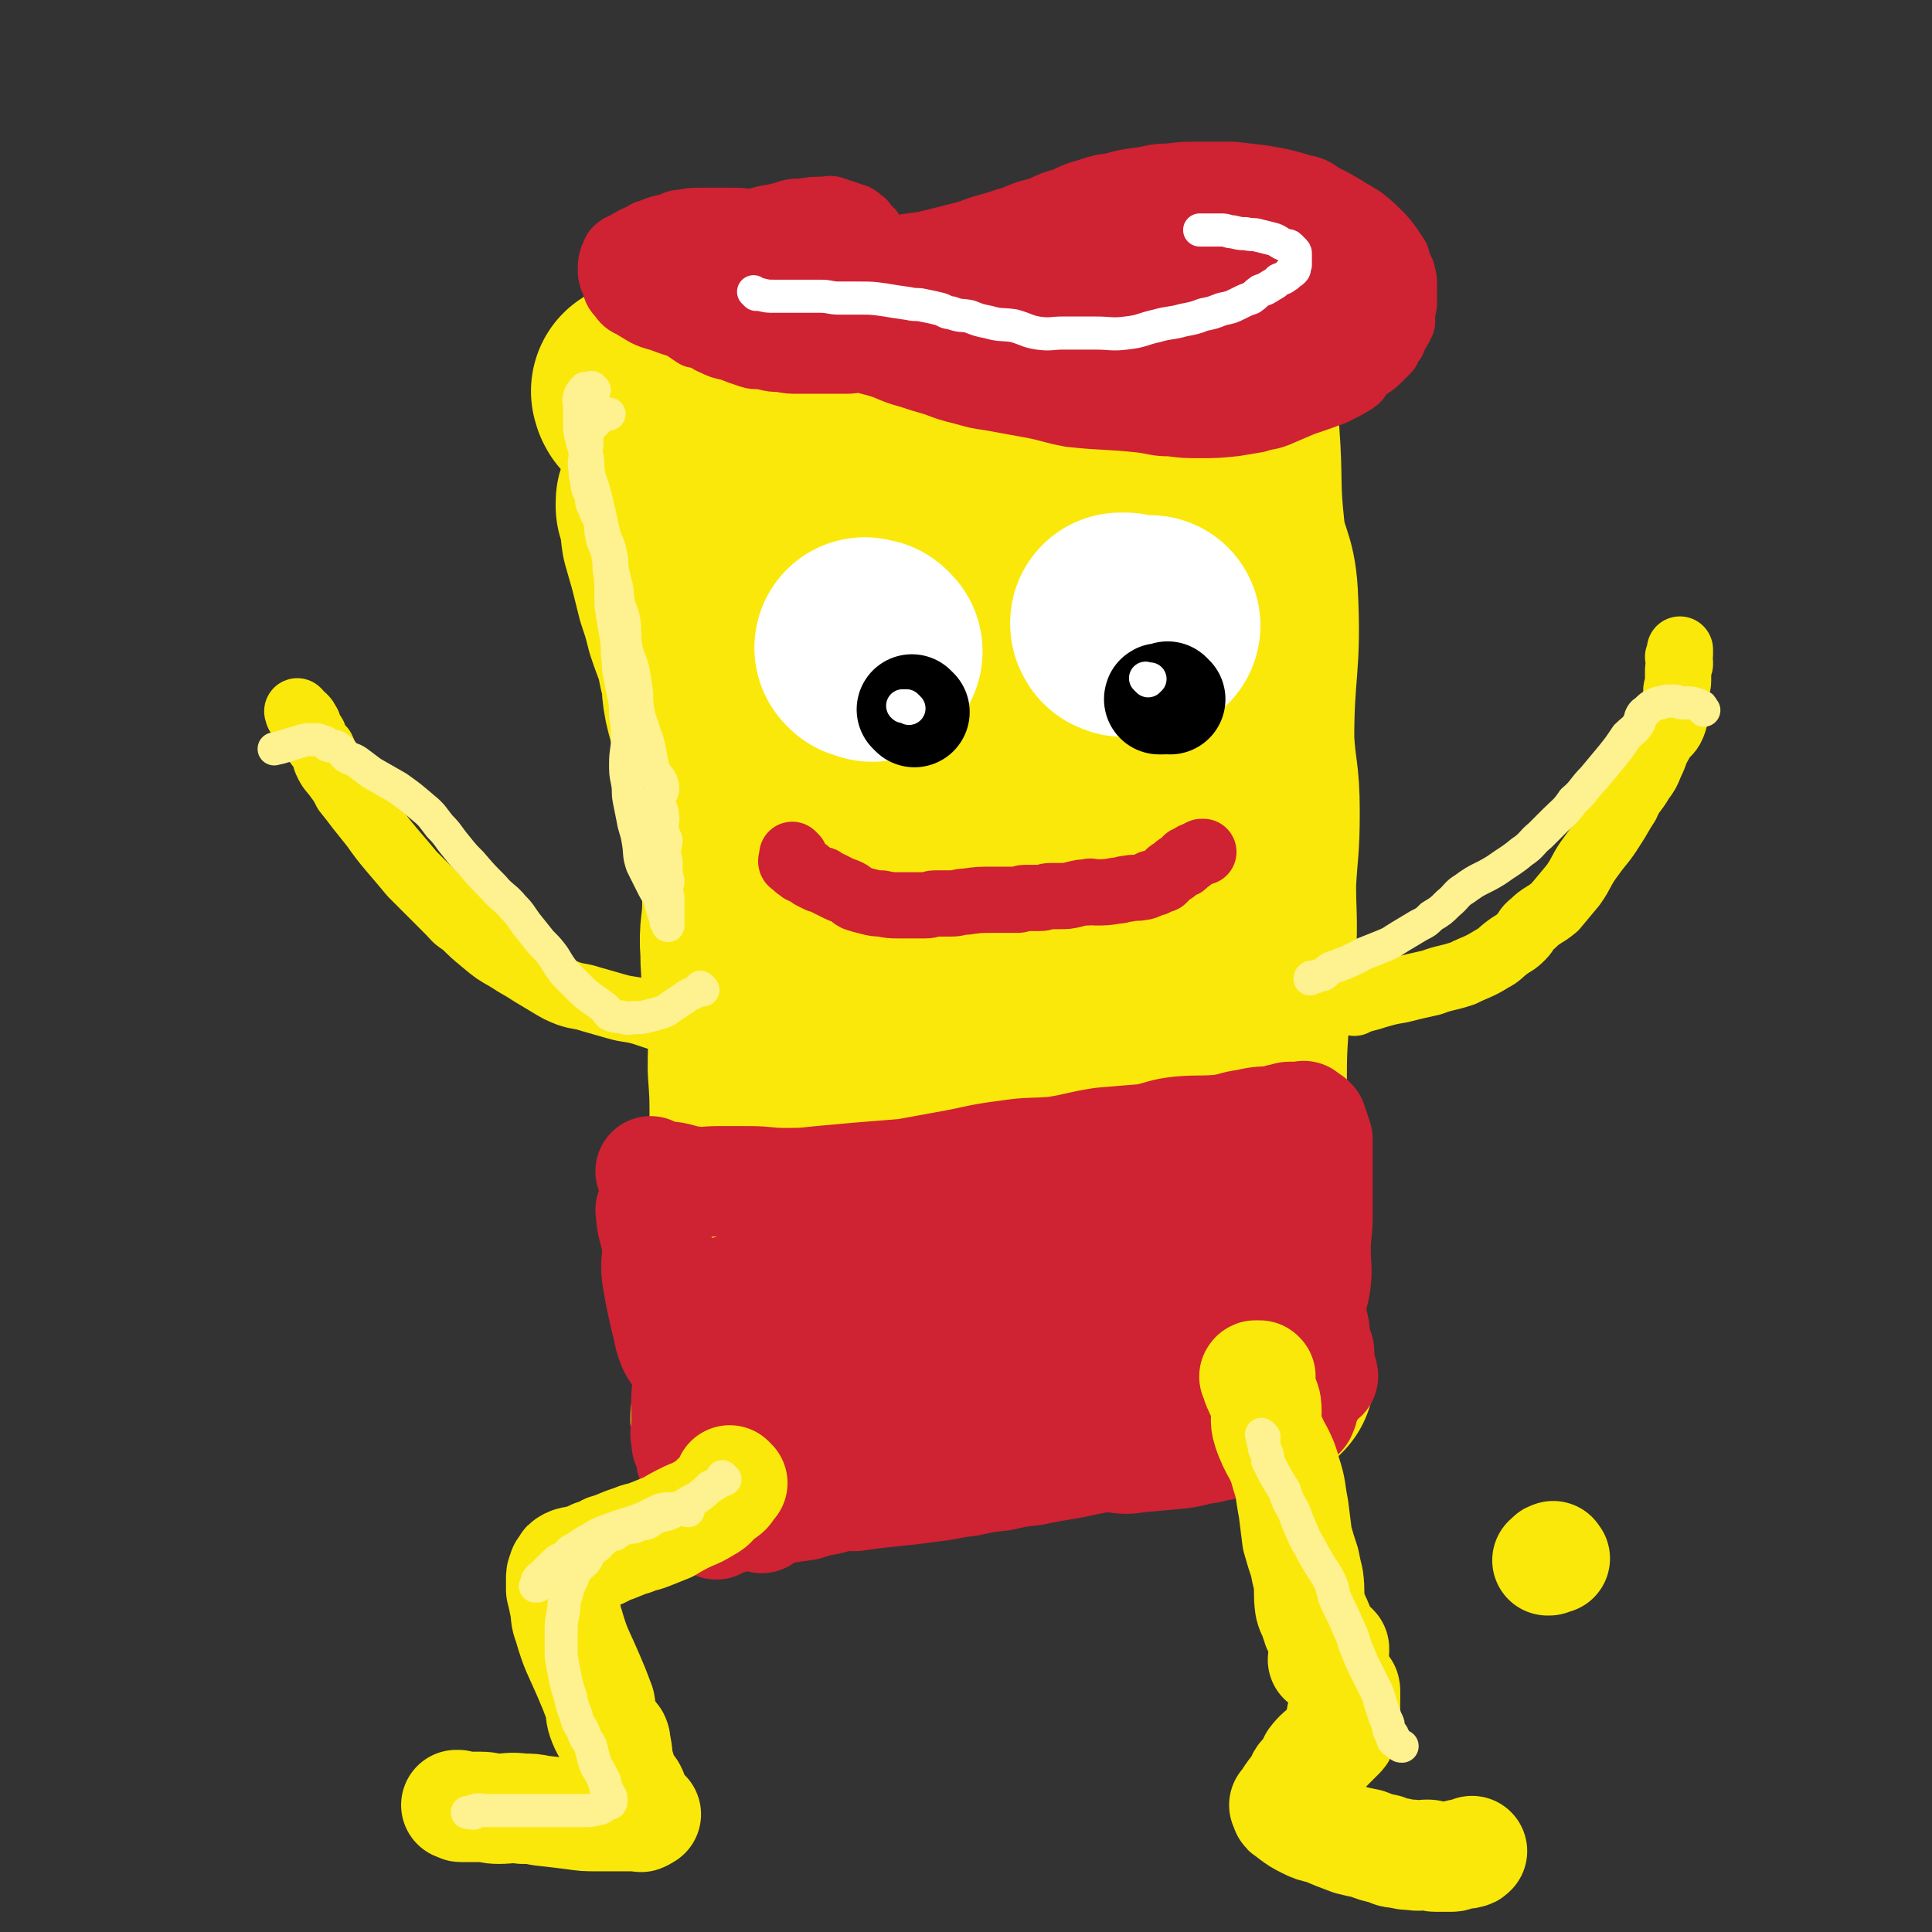
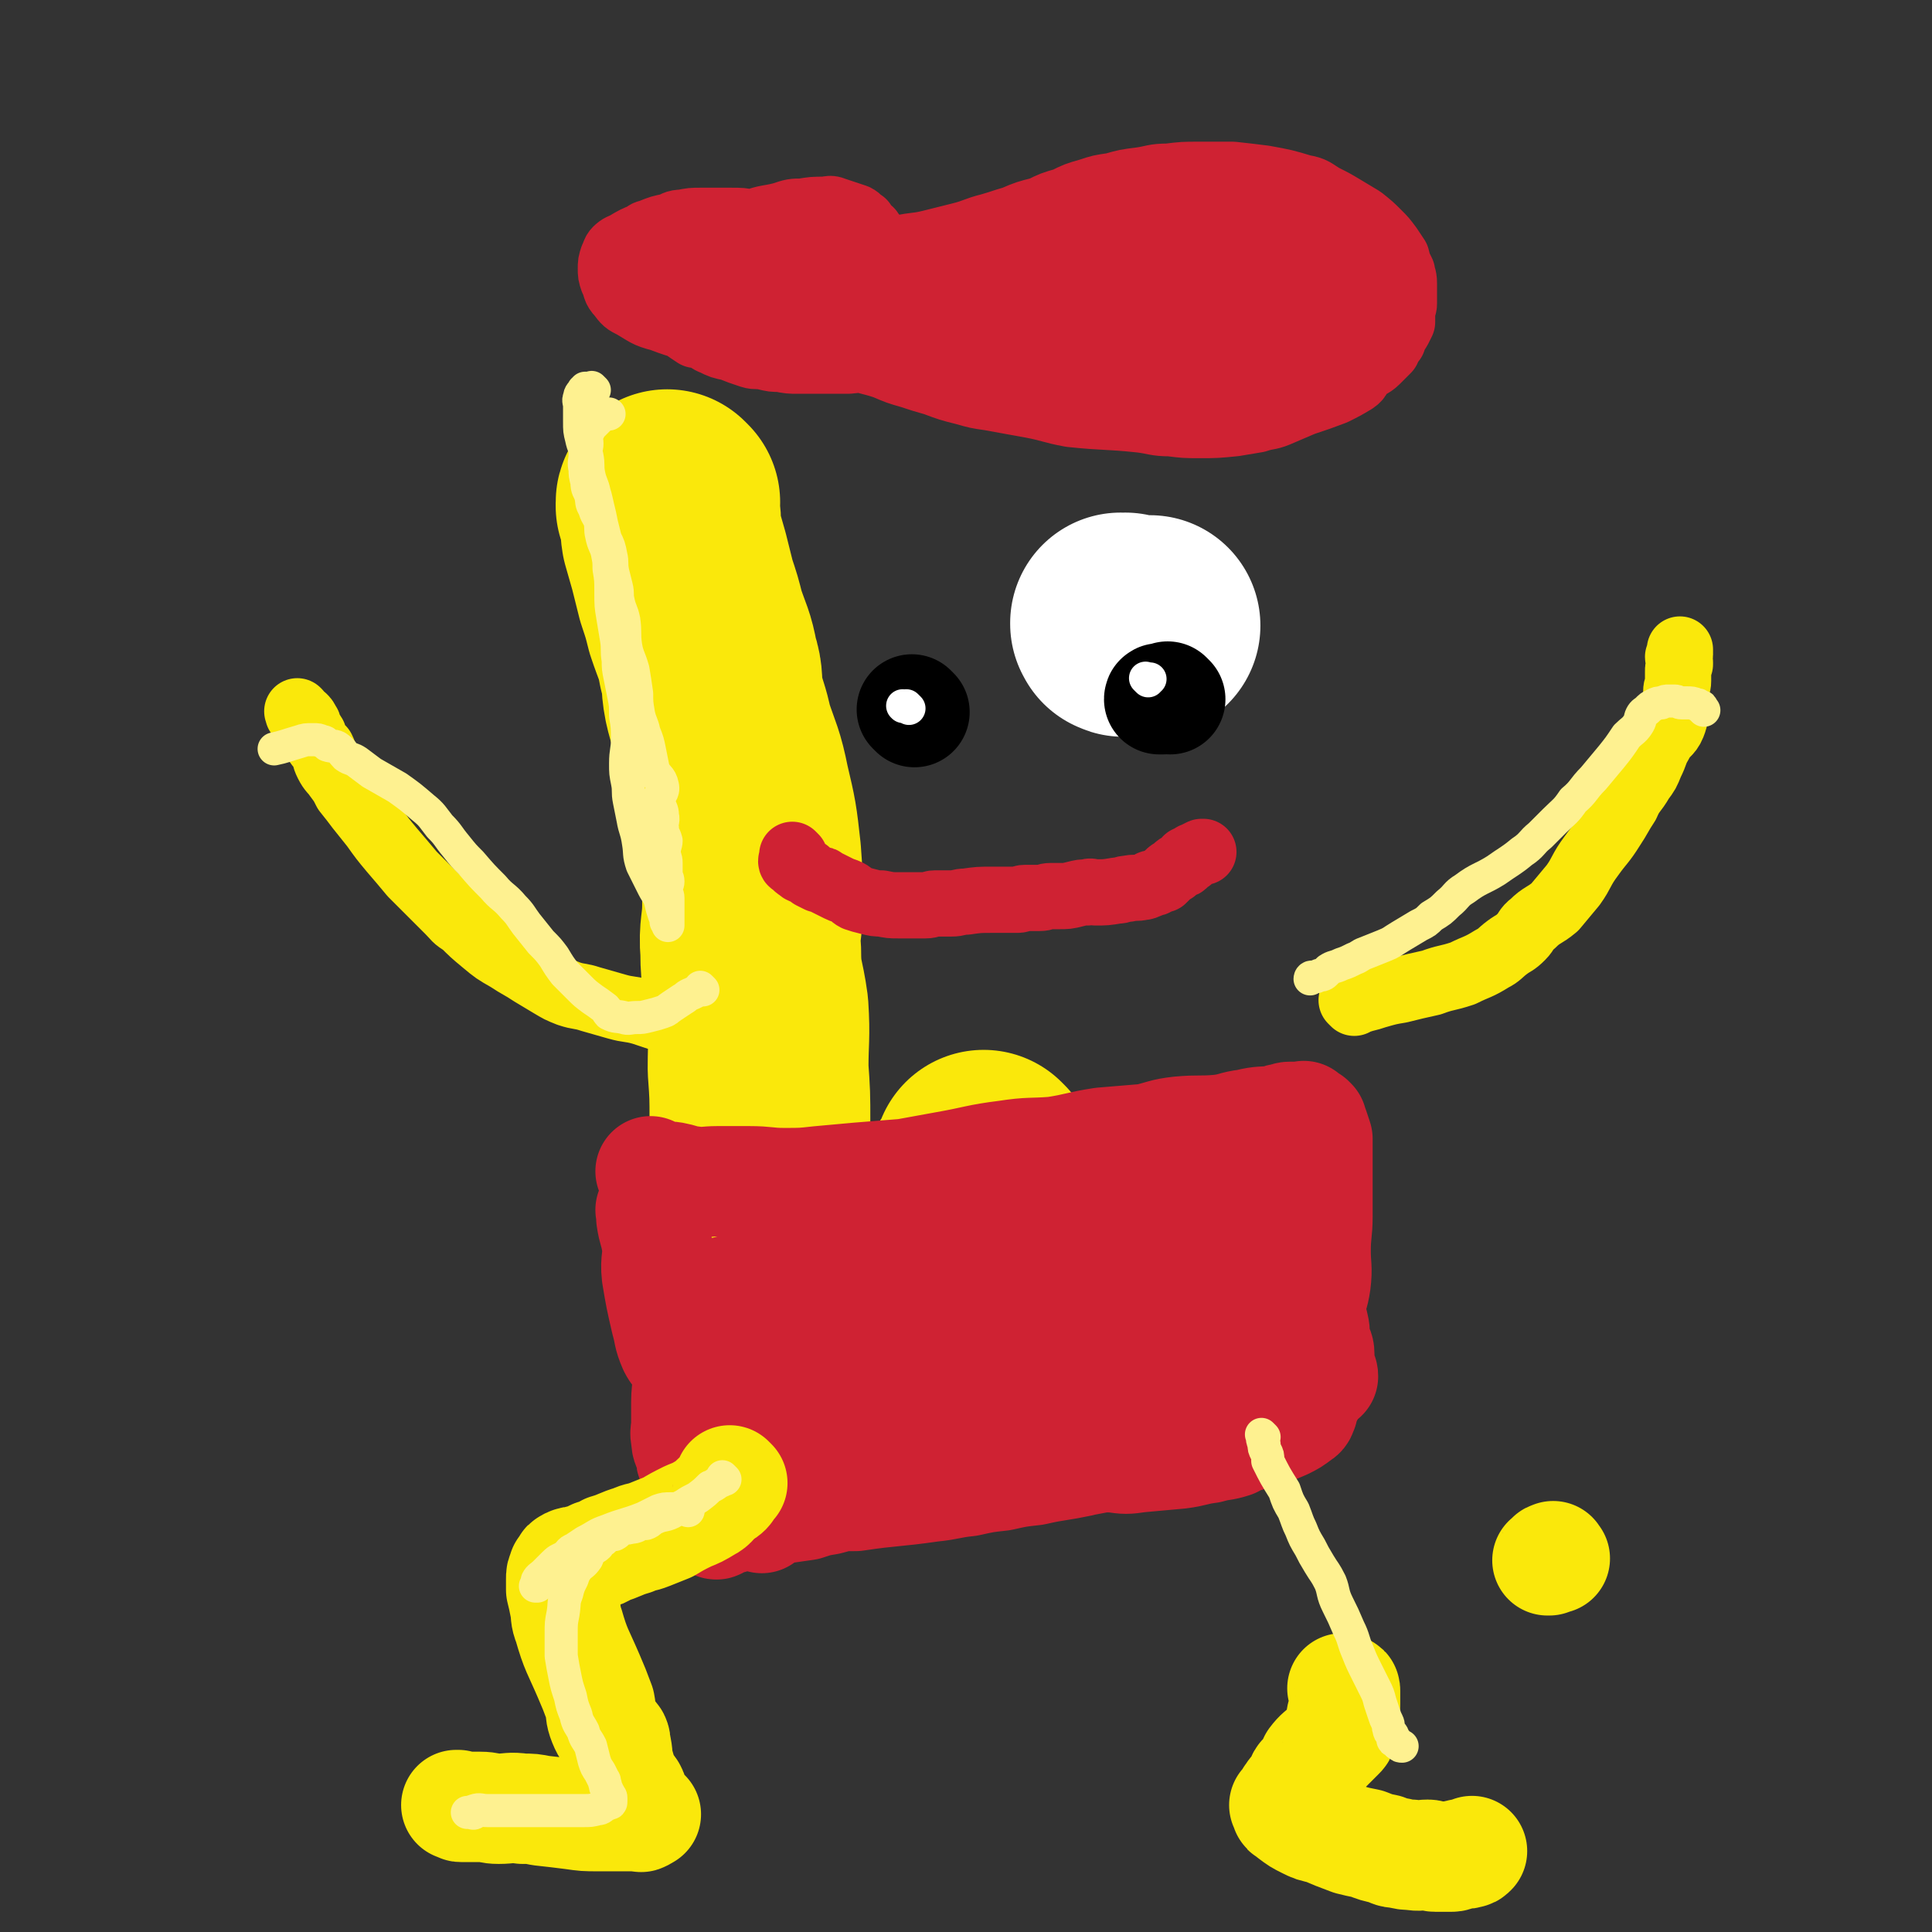
<svg xmlns="http://www.w3.org/2000/svg" viewBox="0 0 1050 1050" version="1.1">
  <rect x="0" y="0" width="1050" height="1050" fill="#333333" stroke="none" />
  <g fill="none" stroke="#FAE80B" stroke-width="120" stroke-linecap="round" stroke-linejoin="round">
-     <path d="M350,214c-1,-1 -1,-1 -1,-1 -1,-1 0,0 0,0 0,0 0,0 0,0 0,0 0,0 0,0 -1,-1 0,0 0,0 0,1 0,1 0,1 0,0 0,0 0,0 1,1 0,1 1,1 2,1 2,1 5,1 10,1 10,2 20,2 9,0 9,-1 18,-2 19,-3 19,-4 38,-7 20,-3 20,-3 40,-6 13,-2 13,-2 25,-4 18,-3 18,-3 36,-6 15,-3 16,-2 31,-5 19,-3 19,-3 37,-7 18,-4 18,-4 36,-7 4,-1 4,0 8,0 4,0 4,0 8,1 4,0 4,0 7,0 1,1 1,1 2,2 0,2 0,2 0,5 0,3 0,3 0,6 0,6 0,6 1,11 0,7 0,7 1,15 2,11 3,11 5,22 2,27 0,27 3,54 2,16 6,16 7,33 2,39 -2,39 -2,79 1,19 3,19 3,39 0,20 -1,20 -2,39 0,18 1,19 0,37 -1,20 -2,20 -4,40 -1,16 -1,16 -1,33 0,16 1,16 2,33 1,12 1,12 1,24 0,22 -2,22 0,45 1,10 2,10 5,21 1,6 2,6 3,13 1,5 0,5 1,9 0,3 1,3 2,6 0,1 1,1 1,3 0,1 0,1 0,2 0,0 0,0 0,1 -1,0 -1,0 -3,0 -2,0 -2,0 -4,0 -4,-1 -4,-1 -9,-2 -9,-1 -9,-1 -18,-2 -14,-2 -14,-1 -28,-3 -12,-2 -12,-2 -24,-3 -18,-2 -18,-2 -36,-2 -18,0 -18,1 -36,2 -20,2 -20,2 -39,4 -11,2 -11,2 -22,4 -13,3 -13,2 -26,6 -5,1 -5,1 -10,3 -4,2 -5,2 -9,4 -4,3 -3,3 -7,5 -2,2 -3,2 -5,4 -1,1 -1,1 -2,2 -1,1 -1,1 -2,1 -1,1 -1,1 -1,1 -1,0 -1,0 -1,0 -1,0 0,1 0,1 -1,0 -2,1 -2,0 -1,-1 0,-2 0,-4 1,-5 1,-5 2,-10 3,-9 3,-9 5,-18 3,-13 3,-13 6,-26 3,-12 3,-12 6,-24 3,-17 3,-17 7,-34 5,-22 6,-22 10,-43 5,-21 5,-21 9,-42 5,-27 5,-27 8,-53 3,-20 4,-20 5,-41 0,-17 -2,-17 -2,-34 0,-14 1,-15 0,-29 0,-13 -1,-13 -3,-25 -1,-10 -2,-10 -4,-19 -1,-8 0,-8 -1,-15 -3,-16 -3,-16 -6,-32 -2,-9 -2,-9 -4,-17 -1,-5 0,-5 -2,-10 -1,-3 -1,-3 -2,-6 -1,-2 0,-3 -1,-5 0,-1 -1,-1 -1,-2 0,-1 0,-1 0,-2 0,0 -1,0 -1,-1 0,0 0,0 0,-1 0,0 0,0 0,0 -1,0 -1,0 -2,0 0,0 -1,0 -1,0 -1,1 0,1 -1,2 -1,1 -1,1 -1,3 -2,15 -3,15 -3,30 1,11 2,11 5,22 5,29 5,29 10,57 2,17 1,18 3,35 1,13 2,13 2,27 0,15 -1,15 -1,30 0,11 1,11 2,21 1,31 4,31 2,61 -1,15 -4,15 -7,30 -3,14 -3,14 -5,28 -2,12 -3,12 -5,24 -2,12 -1,12 -2,24 0,11 -1,11 0,21 0,3 0,4 2,7 0,1 0,2 1,2 1,0 1,-1 2,-3 4,-9 4,-8 8,-17 9,-24 11,-24 18,-49 7,-25 5,-26 11,-52 6,-25 8,-24 15,-49 6,-24 5,-24 11,-48 6,-21 8,-21 14,-42 7,-25 6,-26 11,-51 4,-17 4,-17 8,-34 4,-17 5,-17 8,-33 2,-10 0,-10 1,-20 1,-8 1,-8 2,-16 1,-6 2,-6 2,-12 0,-2 -1,-2 -1,-3 -1,-4 0,-4 0,-8 0,-1 0,-1 0,-2 0,-1 0,-1 0,-1 1,0 3,0 3,1 1,2 0,3 0,6 2,13 3,12 4,25 1,7 0,7 1,15 1,28 1,27 3,55 1,19 1,19 2,38 1,20 2,20 2,41 -2,21 -4,21 -7,43 -2,18 -2,18 -4,35 -2,16 -3,16 -5,32 -2,12 -2,12 -4,23 -1,9 0,9 0,18 0,3 0,3 1,7 0,5 0,5 -1,11 0,2 0,3 0,5 0,0 1,0 2,-1 3,-2 4,-1 6,-4 7,-13 9,-13 13,-27 14,-54 13,-55 24,-110 6,-24 5,-24 10,-49 4,-23 4,-23 7,-47 3,-20 3,-20 5,-40 1,-14 1,-14 1,-27 0,-8 0,-8 0,-15 0,-3 1,-3 1,-6 0,-1 -1,-1 -1,-3 0,0 0,-1 0,-1 0,0 -1,0 -1,0 0,0 0,1 0,2 1,12 1,12 2,25 1,13 1,13 1,26 0,16 0,16 -1,31 0,15 0,15 -1,30 0,16 0,16 -1,31 -1,15 -1,15 -3,30 -2,16 -3,16 -6,31 -1,4 0,4 0,8 -1,18 0,18 -2,36 -2,17 -3,17 -5,34 -2,13 -1,13 -2,26 -2,13 -3,13 -4,27 -1,11 1,11 1,23 -1,12 -2,11 -3,23 -1,11 -1,11 -1,22 0,8 1,8 1,16 0,1 -1,1 -1,3 0,3 0,3 0,6 0,2 -1,2 -1,3 0,1 0,1 0,2 0,1 0,1 0,1 0,1 0,1 0,1 0,1 0,1 0,1 0,0 0,0 0,0 0,1 0,0 0,0 " />
    <path d="M364,273c-1,-1 -1,-1 -1,-1 -1,-1 0,0 0,0 0,0 0,0 0,0 0,0 -1,0 -1,1 0,1 0,1 0,2 1,2 2,2 2,4 1,6 0,6 1,12 2,7 2,7 4,14 2,8 2,8 4,16 3,9 3,9 5,17 4,12 5,12 7,23 3,9 1,9 3,19 2,9 3,9 5,19 5,15 6,15 9,30 4,17 4,17 6,35 1,14 1,14 1,28 0,12 -2,13 -1,25 0,16 2,16 4,31 1,16 0,16 0,33 1,14 1,14 1,29 0,15 0,15 0,30 0,13 -1,13 -1,26 -1,14 0,14 0,28 0,10 0,10 0,20 0,8 0,8 0,16 0,7 0,7 0,14 0,5 0,5 0,11 0,4 1,4 1,8 0,3 0,3 0,6 0,2 0,2 0,4 0,1 1,1 1,2 0,1 0,1 0,2 0,0 0,0 0,1 0,1 0,1 0,1 1,1 1,1 2,2 0,0 0,0 0,0 0,0 -1,-1 -1,-1 0,0 1,1 2,1 1,0 1,0 3,0 4,0 4,0 8,0 6,-1 6,-1 12,-2 6,-1 6,0 12,-2 9,-2 9,-2 19,-4 23,-6 23,-6 47,-11 11,-3 12,-3 23,-6 7,-2 7,-3 15,-5 10,-2 10,-2 19,-4 5,-1 5,-1 10,-2 5,-1 5,-1 10,-2 5,-1 5,-2 11,-3 4,-1 4,0 9,-1 3,0 3,0 6,-1 2,-1 2,-1 5,-2 1,0 1,0 2,0 0,-1 0,-1 1,-2 1,-1 1,-1 3,-2 0,0 0,0 0,0 " />
    <path d="M536,632c-1,-1 -1,-1 -1,-1 -1,-1 0,0 0,0 0,1 -1,1 -1,1 -1,2 -1,3 -2,5 -2,4 -3,4 -5,7 -2,4 -3,4 -4,8 -2,5 -2,6 -4,11 -3,7 -4,7 -7,14 -1,4 0,5 -1,9 -2,5 -3,4 -5,9 -1,2 -1,2 -1,4 -1,1 -2,2 -1,2 0,1 0,0 1,0 2,0 2,0 5,-1 2,0 2,-1 5,-2 4,-2 4,-2 8,-4 5,-1 5,-1 10,-3 5,-2 5,-2 11,-4 7,-1 7,-1 14,-2 5,-1 5,-1 9,-2 " />
  </g>
  <g fill="none" stroke="#CF2233" stroke-width="60" stroke-linecap="round" stroke-linejoin="round">
    <path d="M355,638c-1,-1 -1,-1 -1,-1 -1,-1 0,0 0,0 0,0 0,0 0,0 0,0 0,0 0,0 -1,-1 0,0 0,0 0,0 0,0 0,0 3,1 2,1 5,2 4,1 4,0 8,1 5,1 5,2 9,2 7,1 7,0 14,0 8,0 8,0 17,0 10,0 10,1 19,1 10,0 10,0 19,-1 11,-1 11,-1 22,-2 12,-1 12,-1 25,-2 11,-2 11,-2 22,-4 17,-3 17,-4 33,-6 13,-2 13,-1 26,-2 13,-2 13,-3 26,-5 12,-1 12,-1 24,-2 9,-2 9,-3 18,-4 11,-1 11,0 22,-1 8,-1 7,-2 15,-3 8,-2 8,-1 16,-2 2,-1 2,-1 3,-1 2,0 2,-1 4,-1 4,0 4,0 7,0 0,0 0,0 0,0 1,0 1,0 1,0 0,0 0,0 0,0 0,0 -1,-1 0,0 0,0 1,1 3,2 0,0 0,0 0,0 0,0 0,0 1,1 0,1 0,1 1,3 1,3 1,3 2,6 0,6 0,6 0,12 0,7 0,7 0,14 0,8 0,8 0,16 0,9 -1,9 -1,19 0,8 1,9 0,17 -1,7 -2,7 -3,13 0,6 1,6 2,11 1,4 0,4 1,8 1,4 2,4 2,7 -1,1 -2,0 -2,1 -1,3 0,3 1,6 1,2 1,2 2,3 1,1 1,1 1,2 0,0 0,0 0,0 " />
    <path d="M355,659c-1,-1 -1,-1 -1,-1 -1,-1 0,0 0,0 0,0 0,1 0,1 0,2 0,2 0,3 1,7 2,7 3,14 1,8 -1,8 0,17 2,12 2,12 5,25 2,7 1,7 4,14 3,6 6,5 7,11 2,9 0,10 0,19 0,6 0,6 0,12 0,4 -1,4 0,8 0,4 1,4 2,7 1,3 0,3 1,5 1,2 2,1 4,2 1,2 1,2 3,3 1,2 1,2 3,3 3,1 3,0 6,0 6,0 6,0 12,0 12,0 12,0 23,-1 10,-1 10,-2 20,-3 20,-3 21,-1 41,-3 12,-2 12,-2 24,-4 13,-2 13,-2 25,-3 14,-1 14,-1 27,-2 13,-2 13,-3 27,-5 10,-2 10,-1 20,-3 9,-2 9,-2 17,-4 7,-2 7,-2 15,-4 10,-3 10,-3 20,-6 4,-1 5,-1 9,-3 2,0 2,0 4,-2 3,-1 2,-1 5,-3 1,0 1,0 3,0 3,-2 3,-2 6,-4 3,-2 2,-2 5,-4 0,0 0,0 1,-1 0,-1 1,-1 1,-2 0,-1 1,-1 0,-2 -4,-2 -5,-3 -10,-4 -15,-4 -16,-4 -32,-5 -21,-2 -21,-2 -43,-2 -25,0 -25,1 -51,2 -22,0 -22,1 -45,1 -7,0 -7,0 -13,0 -31,1 -31,1 -61,3 -3,0 -3,0 -6,1 -6,0 -6,-1 -12,-1 0,0 0,0 0,0 4,-1 4,-1 7,-2 13,-3 12,-3 25,-6 20,-4 20,-5 40,-9 23,-4 23,-3 46,-6 27,-3 28,0 55,-4 25,-5 25,-7 50,-14 6,-2 6,-2 13,-4 4,-1 5,-1 9,-2 1,0 1,-1 1,-1 -1,-1 -2,-2 -4,-2 -13,-2 -14,-1 -27,-2 -13,-1 -13,-1 -26,-2 -14,-1 -14,-3 -29,-1 -42,3 -42,4 -85,9 -14,2 -13,3 -27,5 -16,3 -16,2 -31,5 -11,2 -10,3 -21,5 -3,1 -3,1 -5,2 -3,0 -3,0 -6,0 -1,0 -2,0 -2,0 -1,0 0,-1 0,-1 9,-3 9,-3 18,-5 22,-4 22,-4 45,-7 21,-4 21,-4 42,-7 21,-3 21,-2 42,-4 15,-3 15,-3 30,-6 14,-2 14,-1 27,-3 8,-2 8,-1 15,-3 3,-1 2,-2 5,-2 2,-1 2,-1 5,-1 3,-1 3,-1 5,-1 1,0 0,0 0,0 0,0 0,0 0,0 0,0 0,0 0,-1 -2,0 -2,0 -4,0 -11,-1 -11,-2 -21,-2 -14,0 -14,1 -28,2 -20,1 -20,1 -41,3 -20,2 -20,2 -39,5 -16,3 -16,3 -32,6 -14,3 -14,4 -27,7 -8,2 -8,1 -15,3 -5,2 -5,2 -11,4 -4,2 -4,2 -7,3 -2,0 -2,0 -4,1 -1,0 -1,0 -2,1 -5,0 -5,0 -10,0 -3,0 -3,0 -6,1 -1,0 -1,1 -3,1 -2,0 -3,0 -5,0 -1,0 -1,0 -1,1 0,1 0,1 0,2 0,3 0,3 0,6 1,5 1,5 2,10 1,7 1,7 3,14 1,8 1,8 3,16 1,6 1,6 3,13 1,5 2,4 3,9 1,3 1,3 2,6 1,2 1,2 1,4 0,2 0,2 0,3 0,1 1,1 1,2 1,1 0,1 1,2 1,1 1,1 2,2 3,2 3,2 7,2 8,1 8,1 16,0 16,-1 16,-1 31,-3 15,-2 15,-3 30,-4 16,-2 16,-1 31,-1 12,0 12,1 23,1 17,1 17,1 34,2 14,1 14,2 27,2 7,1 7,1 14,0 11,-1 11,-1 22,-2 8,-1 8,-2 16,-3 7,-2 7,-1 13,-3 1,-1 1,-1 2,-2 3,-1 3,-1 6,-2 3,-1 3,-1 5,-2 2,-1 1,-2 3,-2 4,-3 5,-2 8,-5 1,-1 0,-1 0,-2 2,-6 4,-6 5,-12 0,-6 -1,-6 -2,-13 0,-7 -1,-7 -2,-15 0,-7 1,-7 -1,-15 0,-6 -1,-6 -3,-12 -1,-4 0,-4 -2,-8 0,-2 -1,-2 -2,-5 0,-2 0,-2 -1,-4 -1,-1 -1,-1 -2,-2 0,0 0,0 -1,-1 0,-1 0,-1 0,-2 0,0 -1,0 -1,-1 0,0 0,-1 -1,-1 0,-1 0,-1 -1,-1 0,-1 0,0 -1,-1 0,0 0,0 0,0 0,0 0,-1 -1,-1 0,0 0,0 -1,0 0,0 0,0 0,0 0,0 0,0 -1,0 0,0 0,0 0,0 0,0 -1,0 -1,0 -1,0 0,0 -1,1 -1,0 -1,0 -2,1 -1,1 -1,1 -2,2 -2,2 -2,2 -4,5 -3,4 -3,4 -5,8 -4,6 -4,6 -8,11 -5,5 -5,5 -10,10 -8,7 -8,7 -16,13 -8,6 -8,6 -16,11 -11,7 -11,7 -22,13 -11,7 -11,7 -23,12 -11,5 -11,5 -22,10 -10,4 -10,4 -21,8 -10,3 -10,3 -20,6 -8,2 -8,2 -16,3 -6,1 -6,1 -12,2 -8,1 -8,2 -16,3 -5,1 -5,0 -10,1 -5,0 -5,1 -10,1 -2,0 -2,0 -3,0 -4,0 -4,0 -7,1 -3,0 -3,0 -5,1 -2,0 -2,1 -3,1 -1,0 -1,0 -2,0 -1,0 -1,1 -2,1 -1,0 -1,0 -2,0 -1,0 -2,0 -2,0 0,0 1,-1 2,-1 7,-2 7,-2 14,-3 14,-4 14,-4 27,-7 15,-3 15,-2 29,-6 26,-7 26,-7 50,-16 16,-6 16,-7 31,-15 14,-7 15,-6 28,-15 10,-8 10,-8 19,-17 6,-7 6,-7 12,-14 4,-6 4,-6 7,-12 3,-4 2,-4 5,-8 1,-3 1,-3 3,-6 1,-1 2,-1 2,-2 1,-1 0,-2 0,-2 1,-2 2,-1 2,-2 1,-1 0,-2 1,-2 0,-1 1,-1 1,-1 2,-1 2,-1 3,-1 1,-1 1,-1 2,0 3,1 3,1 6,3 5,3 5,2 9,7 5,5 4,6 8,12 5,8 6,7 10,15 4,6 3,6 6,12 3,5 2,5 5,10 2,4 2,4 4,8 1,2 0,2 2,4 0,2 1,2 2,3 0,1 0,2 0,3 0,1 1,1 1,2 0,1 0,1 0,2 0,0 0,0 0,1 -1,2 -1,1 -3,3 0,1 0,2 0,2 -24,11 -24,12 -48,21 -17,6 -17,5 -34,9 -15,4 -15,4 -31,7 -13,3 -13,2 -26,5 -9,1 -9,1 -18,3 -9,1 -9,1 -18,3 -10,1 -10,2 -20,3 -21,3 -21,2 -41,5 -7,0 -8,0 -15,2 -6,1 -6,1 -12,3 -7,1 -7,1 -14,2 -2,0 -2,0 -4,1 -1,0 -1,0 -3,1 -1,0 0,1 -1,1 -1,1 -1,0 -2,1 0,0 0,0 0,1 0,0 0,0 0,0 0,0 -2,-1 -1,-1 24,-14 26,-12 49,-27 18,-11 17,-12 34,-24 17,-13 17,-12 34,-25 17,-12 16,-12 33,-24 13,-9 13,-10 27,-19 11,-7 12,-6 22,-14 5,-3 5,-4 10,-8 3,-2 2,-2 5,-4 2,-1 2,-1 3,-2 1,-1 1,-1 2,-2 1,-1 1,0 2,-1 0,0 0,-1 0,-1 1,-1 1,0 2,-1 1,-1 1,-1 2,-2 3,-3 3,-3 5,-5 4,-3 4,-3 8,-6 3,-2 3,-1 6,-2 3,-2 3,-3 6,-3 4,-1 4,-1 8,0 3,1 3,2 6,4 3,2 4,1 6,4 3,3 2,3 4,7 2,5 2,5 4,9 2,5 3,5 5,10 2,4 2,5 2,9 1,4 0,4 1,8 1,3 2,2 4,5 0,1 0,1 1,3 0,2 0,2 1,5 0,1 0,1 1,2 1,2 1,2 1,4 0,3 0,3 1,5 0,3 0,3 0,5 1,3 1,3 2,6 0,2 0,2 1,4 0,2 0,2 0,3 0,1 0,1 0,3 0,0 1,0 1,1 0,1 0,1 0,2 0,1 -1,1 -1,2 0,1 0,1 0,2 0,1 0,1 -1,3 -1,1 -1,1 -2,3 0,1 0,1 0,3 -1,1 0,2 -2,3 -4,3 -4,3 -8,5 -7,3 -7,3 -14,5 -7,2 -7,2 -14,4 -7,1 -7,1 -15,2 -11,1 -11,1 -22,2 -10,1 -9,2 -19,3 -8,1 -8,1 -16,2 -8,1 -8,2 -15,3 -18,3 -18,2 -36,4 -11,2 -11,2 -22,3 -9,1 -9,1 -19,2 -8,1 -9,0 -17,1 -3,0 -3,1 -6,2 -12,2 -12,1 -25,3 -8,2 -8,2 -17,4 -10,2 -10,2 -21,4 -5,2 -4,2 -9,3 -3,1 -3,1 -7,2 -3,1 -3,1 -6,2 -2,1 -2,0 -5,1 -1,0 -1,0 -2,1 -1,0 -1,1 -1,1 -1,1 -1,0 -1,0 " />
  </g>
  <g fill="none" stroke="#FAE80B" stroke-width="60" stroke-linecap="round" stroke-linejoin="round">
    <path d="M398,806c-1,-1 -1,-1 -1,-1 -1,-1 0,0 0,0 0,0 0,0 0,0 0,0 0,0 0,0 -1,-1 0,0 0,0 0,1 -1,1 -1,2 -1,1 0,2 -1,3 -2,2 -2,1 -4,3 -4,3 -3,4 -7,6 -5,3 -5,3 -10,5 -6,3 -6,3 -11,6 -5,2 -5,2 -10,4 -5,2 -5,1 -9,3 -7,2 -7,3 -14,5 -3,2 -3,2 -7,3 -4,2 -4,2 -8,3 -2,1 -2,0 -4,1 -1,0 -1,0 -2,1 -1,0 -1,0 -1,1 -1,1 -1,1 -1,2 -1,0 -1,0 -1,1 -1,2 -1,2 -1,4 0,3 0,3 0,6 1,4 1,4 2,9 1,5 0,5 2,10 4,14 5,14 11,28 3,7 3,7 6,15 1,5 0,5 2,10 2,5 3,5 6,9 1,2 0,3 1,5 1,5 0,5 2,11 1,4 1,4 2,7 2,3 2,2 4,5 1,2 1,2 1,4 1,1 1,1 1,2 1,1 1,2 1,2 1,1 1,1 1,1 1,0 0,0 0,1 0,0 0,1 0,1 1,1 1,0 2,1 0,0 0,1 0,1 0,1 2,0 2,0 -1,0 -1,1 -2,1 -1,1 -1,0 -1,0 -6,0 -6,0 -11,0 -6,0 -6,0 -12,0 -7,0 -7,0 -14,-1 -8,-1 -8,-1 -17,-2 -5,-1 -5,-1 -10,-1 -7,-1 -7,0 -13,0 -5,0 -5,-1 -10,-1 -2,0 -2,0 -5,0 -1,0 -1,0 -2,0 -1,0 -1,0 -2,0 -1,0 -1,0 -1,0 -1,0 -1,0 -2,-1 -1,0 -1,0 -1,0 0,0 0,0 0,0 " />
    <path d="M845,847c-1,-1 -1,-2 -1,-1 -2,0 -1,1 -2,2 -1,0 -1,0 -1,0 " />
-     <path d="M683,749c-1,-1 -2,-1 -1,-1 0,-1 1,0 3,0 0,0 0,0 0,0 0,0 0,0 0,0 -1,-1 0,0 0,0 0,0 0,0 0,0 0,0 0,0 0,0 -1,-1 -1,0 -2,0 0,0 0,0 0,0 0,0 0,-1 0,0 -1,0 0,0 0,1 0,0 0,1 0,1 0,2 0,2 1,4 2,5 3,5 4,9 1,7 -1,8 1,14 4,12 7,12 10,24 3,9 2,9 4,19 1,8 1,8 2,16 2,7 2,7 4,13 1,5 1,5 2,9 1,7 0,8 1,15 1,4 2,4 3,8 1,1 1,1 1,3 1,1 1,1 1,2 1,1 1,1 1,2 1,1 1,1 1,2 1,1 1,1 1,1 0,0 0,1 0,1 0,1 0,1 0,1 0,0 0,0 0,0 0,0 -1,-1 0,0 0,0 2,0 3,1 0,0 0,1 -1,1 0,0 0,0 0,0 0,0 0,0 0,0 -1,-1 0,0 0,0 1,0 2,0 2,0 0,0 -1,0 -2,0 0,0 0,0 0,0 0,0 0,0 0,0 -1,-1 0,0 0,0 1,1 1,1 1,1 0,0 0,0 0,0 0,0 0,0 0,0 -1,-1 0,0 0,0 0,0 0,0 0,0 0,0 -1,0 0,0 0,-1 0,0 1,0 0,0 0,0 0,0 0,0 0,0 0,0 -1,-1 0,0 0,0 0,0 1,0 1,0 0,0 0,0 0,0 0,0 0,0 0,0 -1,-1 0,0 0,0 0,0 0,1 0,1 0,0 0,0 0,0 -3,2 -3,2 -6,5 0,0 0,0 0,0 " />
    <path d="M731,919c-1,-1 -1,-1 -1,-1 -1,-1 0,0 0,0 0,0 0,0 0,0 1,0 1,0 1,1 0,0 0,0 0,1 0,2 0,2 0,3 0,2 0,2 0,3 0,2 0,3 -1,5 0,1 -1,1 -1,3 0,0 0,0 0,1 0,1 1,1 1,2 0,0 0,0 0,1 0,0 -1,0 -1,1 0,0 0,0 0,1 0,0 0,0 0,1 0,0 0,0 0,0 0,1 0,1 -1,2 -1,1 -1,1 -3,3 -2,2 -2,2 -4,4 -3,3 -4,3 -7,7 -1,2 0,3 -2,5 -2,2 -2,2 -4,4 -1,1 0,2 -1,3 -1,2 -1,2 -2,3 -1,1 -1,1 -2,2 -1,1 0,1 -1,2 0,1 -1,0 -1,1 0,0 0,1 0,1 -1,1 -1,1 -2,2 0,0 0,1 0,1 0,0 -1,0 -1,0 0,0 1,1 1,1 0,0 0,0 0,0 0,1 0,1 0,1 0,1 0,1 1,1 1,1 1,1 2,2 4,3 4,3 8,5 4,2 4,2 9,3 7,3 7,3 15,6 4,1 4,1 9,2 5,2 5,2 10,3 3,1 3,2 7,2 4,1 4,1 7,1 5,1 5,0 9,0 2,0 2,1 4,1 1,0 1,0 2,0 3,0 3,0 5,0 0,0 0,0 0,0 1,0 1,0 2,0 2,0 2,-1 4,-1 2,-1 3,0 5,-1 1,0 1,0 2,-1 " />
  </g>
  <g fill="none" stroke="#FFFFFF" stroke-width="120" stroke-linecap="round" stroke-linejoin="round">
-     <path d="M474,354c-1,-1 -1,-1 -1,-1 -1,-1 0,0 0,0 0,0 0,0 0,0 0,0 0,0 -1,0 0,0 0,0 0,0 0,0 0,0 -1,0 0,0 0,0 0,0 0,0 0,0 0,0 -1,-1 -1,-1 -1,-1 " />
    <path d="M613,340c-1,-1 -1,-1 -1,-1 -1,-1 0,0 0,0 -1,0 -1,0 -3,0 0,0 0,0 0,0 1,0 0,0 0,0 0,-1 0,0 0,0 1,1 0,1 1,1 1,1 1,0 1,0 7,0 10,0 14,0 " />
  </g>
  <g fill="none" stroke="#000000" stroke-width="60" stroke-linecap="round" stroke-linejoin="round">
    <path d="M497,387c-1,-1 -1,-1 -1,-1 -1,-1 0,0 0,0 0,0 0,0 0,0 0,0 0,0 0,0 -1,-1 0,0 0,0 0,0 0,0 0,0 0,0 0,0 0,0 -1,-1 0,0 0,0 " />
    <path d="M636,380c-1,-1 -1,-1 -1,-1 -1,-1 0,0 0,0 0,0 0,0 0,0 0,0 0,0 0,0 -1,-1 0,0 0,0 0,0 -1,0 -1,0 -1,0 -1,1 -2,1 -1,0 -1,0 -1,0 0,0 0,0 0,0 0,0 0,0 -1,0 0,-1 1,0 1,0 0,0 1,0 1,0 " />
  </g>
  <g fill="none" stroke="#FFFFFF" stroke-width="18" stroke-linecap="round" stroke-linejoin="round">
    <path d="M494,385c-1,-1 -1,-1 -1,-1 -1,-1 0,0 0,0 0,0 0,0 0,0 0,0 0,0 0,0 -1,-1 -1,0 -2,0 0,0 0,0 0,0 0,0 0,0 0,0 -1,-1 0,0 0,0 0,0 0,0 0,0 0,0 0,0 0,0 " />
    <path d="M624,370c-1,-1 -1,-1 -1,-1 -1,-1 0,0 0,0 0,0 0,0 0,0 0,0 0,0 0,0 -1,-1 0,0 0,0 0,0 0,0 0,0 0,0 0,0 0,0 -1,-1 0,0 0,0 0,0 1,0 1,0 0,0 0,0 0,0 1,0 1,0 1,0 " />
  </g>
  <g fill="none" stroke="#CF2233" stroke-width="36" stroke-linecap="round" stroke-linejoin="round">
    <path d="M432,466c-1,-1 -1,-1 -1,-1 -1,-1 0,0 0,0 0,0 0,0 0,0 0,0 0,0 0,0 -1,-1 0,0 0,0 0,0 0,0 0,0 0,1 0,1 0,1 0,0 0,0 0,0 0,1 0,1 0,1 0,1 -1,0 -1,1 0,0 0,0 0,0 0,1 1,1 1,1 0,0 0,0 0,0 1,1 1,1 2,2 1,1 1,0 2,1 0,0 0,1 1,1 1,1 2,0 3,1 1,1 1,1 2,2 2,1 2,1 4,2 2,0 2,0 3,1 4,2 4,2 8,4 2,1 3,1 5,2 2,1 2,2 4,3 3,1 3,1 7,2 4,1 4,1 7,1 5,1 5,1 9,1 4,0 4,0 7,0 4,0 4,0 8,0 3,0 3,-1 5,-1 4,0 4,0 9,0 4,0 4,-1 8,-1 7,-1 7,-1 15,-1 2,0 2,0 5,0 4,0 4,0 8,0 2,0 2,-1 4,-1 4,0 4,0 8,0 3,0 3,-1 6,-1 2,0 2,0 4,0 5,0 5,0 9,-1 4,-1 4,-1 7,-1 2,-1 2,0 4,0 6,0 6,0 12,-1 3,0 3,-1 6,-1 4,-1 4,0 8,-1 1,0 1,0 3,-1 1,0 1,-1 2,-1 1,0 2,0 3,-1 1,0 1,-1 3,-1 0,-1 1,-1 1,-1 1,-1 1,-1 2,-2 1,-1 1,-1 3,-2 0,0 0,0 1,-1 1,-1 1,-1 3,-2 1,0 1,0 2,-1 0,0 0,0 1,-1 0,0 0,0 0,-1 0,0 1,0 1,0 1,0 1,0 1,-1 0,0 0,0 0,0 1,0 1,-1 2,-1 2,-1 2,-1 4,-2 0,0 0,0 1,0 " />
    <path d="M387,154c-1,-1 -1,-1 -1,-1 -1,-1 0,0 0,0 0,0 0,0 0,0 0,0 0,0 0,0 -1,-1 0,0 0,0 0,0 0,0 0,0 0,0 -1,-1 0,0 0,0 0,1 1,2 1,1 1,0 2,1 2,1 1,2 3,3 3,3 3,3 6,5 5,3 6,2 11,5 7,3 7,4 14,7 6,3 6,3 12,6 7,3 7,3 14,5 7,3 6,4 13,6 10,4 10,3 19,6 7,3 7,3 14,5 6,2 6,2 13,4 8,3 8,3 16,5 7,2 7,2 14,3 11,2 11,2 22,4 11,2 11,3 22,5 19,2 19,1 38,3 8,1 8,2 16,2 8,1 8,1 16,1 9,0 9,0 19,-1 6,-1 6,-1 12,-2 6,-2 6,-1 11,-3 7,-3 7,-3 14,-6 9,-3 9,-3 17,-6 6,-3 6,-3 11,-6 3,-2 2,-3 4,-5 4,-4 5,-3 8,-6 3,-3 3,-3 6,-6 1,-3 1,-3 3,-5 1,-3 1,-3 3,-6 1,-2 1,-2 2,-4 0,-2 0,-3 0,-5 0,-3 1,-3 1,-5 0,-3 0,-3 0,-5 0,-3 0,-3 0,-6 0,-4 -1,-4 -1,-6 -2,-4 -2,-4 -3,-8 -2,-3 -2,-3 -4,-6 -3,-4 -3,-4 -6,-7 -4,-4 -4,-4 -9,-8 -5,-3 -5,-3 -10,-6 -5,-3 -5,-3 -11,-6 -5,-3 -5,-4 -11,-5 -10,-3 -10,-3 -21,-5 -8,-1 -8,-1 -17,-2 -9,0 -9,0 -18,0 -9,0 -9,0 -17,1 -8,0 -8,1 -15,2 -8,1 -8,1 -15,3 -7,1 -7,1 -13,3 -7,2 -7,2 -13,5 -7,2 -7,2 -13,5 -8,2 -8,2 -15,5 -7,2 -6,2 -13,4 -8,2 -8,3 -16,5 -8,2 -8,2 -16,4 -8,2 -8,1 -17,3 -2,0 -2,1 -4,2 -9,2 -9,2 -17,4 -5,1 -5,2 -9,3 -5,1 -5,1 -9,2 -6,1 -6,1 -11,3 -2,1 -2,1 -4,2 -2,1 -2,1 -4,2 -2,1 -2,1 -3,2 -1,0 -1,0 -1,1 -1,1 -1,1 -1,2 0,1 1,1 1,2 0,1 -1,1 0,2 4,3 5,2 10,6 2,2 0,3 3,5 3,2 4,1 7,4 3,1 2,3 5,4 8,3 8,2 17,4 10,1 10,1 21,2 10,1 10,2 20,2 11,1 11,0 22,0 13,0 13,0 25,0 10,0 10,1 20,1 14,1 14,1 27,1 11,1 11,0 21,1 5,1 5,2 11,2 18,2 18,2 36,3 8,1 8,0 16,0 8,0 8,-1 16,-1 8,-1 8,-1 16,-2 6,-2 6,-1 11,-3 6,-3 6,-4 11,-7 3,-2 3,-2 5,-4 2,-3 2,-4 4,-7 2,-4 3,-4 4,-8 0,-2 -1,-2 -1,-5 -1,-7 0,-7 -2,-13 -3,-5 -3,-5 -8,-9 -6,-5 -7,-5 -15,-8 -12,-5 -12,-6 -25,-8 -24,-4 -24,-3 -49,-4 -17,0 -17,0 -33,1 -15,0 -15,0 -30,2 -11,2 -11,3 -22,6 -11,2 -11,2 -21,5 -6,2 -6,2 -12,5 -5,3 -5,2 -10,5 -4,3 -4,4 -7,7 -4,4 -4,4 -6,8 -3,4 -3,5 -5,9 -1,5 -2,5 -2,9 0,4 0,4 2,8 1,3 2,2 5,5 0,0 0,1 1,1 38,-3 39,-2 77,-8 14,-2 13,-3 27,-7 13,-4 12,-4 25,-8 12,-3 12,-3 24,-6 7,-1 7,-1 14,-3 3,-1 3,-1 6,-2 2,-1 2,-2 5,-3 0,0 0,0 0,0 0,0 0,0 0,0 0,0 0,0 0,0 -5,-1 -5,-1 -10,-2 -7,-1 -7,-1 -14,-2 -9,-1 -9,0 -19,-1 -8,0 -8,-1 -17,-1 -9,0 -9,0 -18,1 -6,1 -6,1 -11,2 -5,1 -5,1 -9,2 -5,2 -6,2 -10,4 -2,1 -2,2 -3,3 -2,2 -3,1 -4,3 -1,2 -1,2 -1,4 0,1 0,1 0,2 1,2 1,2 2,3 7,3 7,4 14,4 16,2 17,3 33,1 23,-2 22,-5 45,-8 26,-4 26,-2 52,-5 7,-1 7,-1 14,-2 3,-1 3,-1 6,-1 2,0 3,0 4,0 1,0 1,0 1,-1 0,0 0,0 0,0 -4,0 -4,0 -7,0 -7,0 -7,-1 -14,-1 -11,-1 -11,-1 -22,-1 -13,-1 -13,0 -26,0 -11,0 -11,-1 -21,-1 -11,0 -10,1 -21,1 -9,0 -9,0 -19,0 -6,0 -6,0 -12,0 -6,0 -6,0 -12,0 -9,0 -9,0 -18,0 -9,0 -9,0 -18,0 -5,0 -5,0 -10,0 -9,0 -9,0 -18,0 -13,1 -13,1 -26,2 -11,2 -10,2 -21,4 -12,2 -12,1 -25,3 -9,1 -9,1 -19,1 -4,1 -4,0 -8,0 -2,0 -2,0 -4,0 -1,0 -1,0 -2,0 -1,0 -1,0 -1,0 0,0 0,0 0,0 0,0 -1,0 0,0 0,-1 0,0 1,0 4,1 4,1 9,2 4,0 4,0 9,1 6,1 6,1 13,3 5,1 5,2 10,2 40,0 41,0 81,-2 17,-1 17,-2 34,-5 16,-3 16,-3 31,-7 12,-3 12,-3 24,-6 12,-2 12,-2 24,-4 5,-1 5,-2 10,-4 5,-1 5,0 10,-1 1,0 1,-1 3,-1 1,-1 1,0 3,0 0,0 0,0 1,0 0,0 0,0 0,0 -2,1 -2,1 -3,2 -3,1 -3,1 -5,2 -4,2 -4,2 -8,4 -8,3 -8,4 -15,7 -9,4 -9,4 -18,7 -9,3 -9,3 -17,5 -6,2 -6,2 -11,4 -9,2 -9,3 -19,5 -12,2 -12,2 -24,4 -8,1 -8,1 -15,2 -11,1 -11,1 -23,3 -10,1 -10,1 -20,3 -6,0 -6,0 -11,1 -9,1 -9,0 -18,1 -9,1 -9,1 -19,2 -7,0 -7,0 -15,0 -6,0 -6,0 -12,0 -5,0 -5,0 -10,-1 -4,0 -4,0 -8,-1 -4,-1 -5,0 -8,-1 -6,-2 -6,-2 -11,-4 -5,-1 -5,-1 -9,-3 -3,-1 -3,-2 -6,-3 -2,-1 -2,-1 -4,-1 0,0 0,0 0,0 -6,-4 -6,-4 -11,-8 -1,-1 -1,-1 -2,-2 -1,-2 -1,-2 -2,-4 0,-1 0,-1 0,-2 0,-2 -1,-2 -1,-4 0,-2 0,-2 1,-4 1,-2 1,-2 2,-4 2,-3 2,-4 5,-6 6,-5 6,-4 12,-9 4,-2 3,-3 7,-6 4,-3 4,-3 9,-6 5,-3 5,-3 11,-6 8,-3 8,-2 16,-4 6,-2 6,-2 11,-2 6,-1 6,-1 12,-1 2,0 3,-1 5,0 3,1 3,1 6,2 3,1 3,1 6,2 2,1 2,2 4,3 1,2 1,2 3,4 1,1 1,0 1,1 2,2 2,2 2,4 1,1 1,1 1,3 0,1 1,1 1,2 1,0 1,1 1,2 1,1 1,0 1,2 0,0 0,0 0,1 0,0 0,0 0,0 0,0 0,0 0,0 0,1 0,1 -1,1 -1,0 -1,0 -2,-1 -3,0 -3,0 -5,-1 -4,-1 -3,-1 -7,-2 -5,-2 -5,-2 -10,-3 -6,-2 -5,-3 -11,-4 -5,-2 -5,-2 -10,-3 -4,-1 -4,-1 -8,-2 -4,-1 -4,-1 -7,-2 -5,-1 -5,-1 -10,-2 -5,-1 -5,-1 -11,-1 -8,0 -8,0 -16,0 -5,0 -5,0 -10,1 -4,0 -4,1 -7,2 -5,1 -5,1 -10,3 -2,1 -2,0 -4,2 -5,2 -5,2 -10,5 -2,1 -3,1 -5,3 -1,1 -1,2 -2,4 -1,3 -1,3 -1,6 0,3 0,3 1,6 2,4 1,5 4,8 3,4 3,4 7,6 7,4 7,5 15,7 8,3 8,3 16,5 9,2 9,2 18,3 9,1 9,1 17,1 9,0 9,0 19,-1 4,-1 4,-1 8,-2 7,-1 7,-1 13,-2 6,-1 6,-1 11,-1 9,0 9,0 17,1 4,0 5,0 8,1 6,1 6,2 11,3 6,2 6,2 12,5 4,1 4,2 9,3 8,2 8,1 16,2 11,2 11,2 23,3 7,1 7,2 15,2 10,1 11,1 21,1 12,0 12,0 24,1 6,0 6,1 12,1 9,0 9,0 18,0 9,0 9,0 18,-1 8,0 8,1 16,0 6,-1 6,-2 12,-4 5,-2 5,-2 10,-4 4,-2 4,-2 8,-5 2,-2 2,-2 4,-4 2,-2 2,-2 3,-4 1,-1 1,-1 1,-3 0,-2 0,-2 0,-4 0,-2 0,-2 -1,-4 0,-2 -1,-2 -2,-4 0,-2 0,-2 -1,-3 -1,-2 -1,-2 -2,-3 -2,-2 -2,-2 -4,-3 -5,-3 -5,-3 -9,-4 -6,-2 -6,-2 -12,-3 -7,-1 -7,-1 -14,-1 -6,0 -6,1 -13,1 -6,0 -6,0 -13,1 -8,1 -8,0 -16,2 -9,1 -9,2 -19,4 -6,1 -6,1 -13,3 -8,2 -8,3 -16,5 -10,2 -10,2 -20,4 -6,2 -6,2 -13,4 -7,2 -7,2 -14,3 -8,2 -8,2 -16,3 -7,1 -7,1 -14,1 -7,1 -7,1 -15,1 -4,0 -4,0 -8,0 -6,0 -6,0 -12,-1 -5,-1 -5,-1 -10,-1 -8,-1 -8,-1 -15,-1 -7,-1 -7,0 -14,-1 -4,-1 -4,-1 -7,-2 -8,-1 -8,-1 -15,-2 -7,-1 -7,-2 -13,-3 -4,-1 -4,-1 -8,-2 -4,-1 -4,-1 -9,-2 -3,-1 -3,-1 -6,-2 0,-1 0,-1 -1,-1 -1,-1 -1,-1 -2,-1 -1,0 -2,0 -2,0 -1,0 0,0 0,-1 0,-1 0,-1 0,-2 1,-1 1,-2 2,-3 2,-1 2,0 4,0 2,-1 2,-2 5,-2 2,-1 2,-1 4,-1 3,-1 3,-1 6,-1 3,0 3,1 6,1 6,2 6,1 12,2 7,2 7,3 15,5 9,2 9,2 18,4 11,3 11,3 23,5 13,2 13,2 25,3 13,2 13,2 25,3 13,1 13,1 27,2 8,0 8,0 16,1 6,0 6,1 12,2 5,0 5,0 10,1 3,0 3,1 7,1 5,0 5,0 10,0 6,0 6,0 11,-1 7,-1 7,-1 12,-3 7,-2 7,-2 13,-5 7,-2 7,-1 13,-4 3,-2 3,-2 6,-5 2,-1 2,-1 4,-2 1,0 1,0 2,-1 0,0 0,0 1,-1 0,0 0,0 0,-1 0,0 0,0 0,0 0,0 0,0 0,-1 0,0 0,0 0,0 0,0 0,0 -1,-1 0,0 0,0 0,0 0,0 0,0 0,-1 0,0 0,0 0,0 0,0 0,0 0,0 -1,-1 0,0 0,0 0,0 0,0 0,0 0,0 -1,-1 0,0 0,0 1,0 2,1 1,0 1,0 1,0 2,0 2,1 3,1 4,1 5,1 8,1 " />
  </g>
  <g fill="none" stroke="#FFFFFF" stroke-width="18" stroke-linecap="round" stroke-linejoin="round">
-     <path d="M411,160c-1,-1 -1,-1 -1,-1 -1,-1 0,0 0,0 0,0 0,0 0,0 0,0 0,0 0,0 -1,-1 0,0 0,0 0,0 0,0 0,0 0,0 -1,-1 0,0 1,0 1,1 3,1 4,1 4,1 8,1 4,0 4,0 8,0 4,0 4,0 8,0 4,0 4,0 9,0 5,0 5,1 10,1 5,0 5,0 11,0 7,0 7,0 14,1 6,1 6,1 13,2 4,1 4,0 8,1 5,1 5,1 9,2 3,1 3,2 6,2 5,2 5,1 10,2 5,2 5,2 10,3 7,2 7,1 14,2 7,2 7,3 13,4 7,1 7,0 14,0 8,0 8,0 17,0 9,0 9,1 17,0 9,-1 8,-2 17,-4 7,-2 7,-1 14,-3 5,-1 6,-1 11,-3 5,-1 5,-1 10,-3 5,-1 5,-1 9,-3 4,-2 4,-2 7,-3 3,-2 2,-2 5,-4 3,-1 3,-1 6,-3 2,-1 2,-1 4,-3 2,-1 2,0 4,-2 1,0 1,-1 2,-2 1,0 1,0 2,-1 1,-1 0,-1 1,-3 0,-1 0,-1 0,-2 0,-1 0,-1 0,-2 0,-1 0,-1 0,-2 0,-1 0,-1 -1,-2 -1,-1 -1,-1 -2,-2 -1,-1 -1,0 -3,-1 -3,-1 -3,-2 -6,-3 -4,-1 -4,-1 -8,-2 -3,-1 -3,0 -7,-1 -3,0 -3,0 -7,-1 -3,0 -3,-1 -6,-1 -2,0 -2,0 -4,0 -2,0 -2,0 -4,0 -2,0 -2,0 -4,0 " />
-   </g>
+     </g>
  <g fill="none" stroke="#FAE80B" stroke-width="36" stroke-linecap="round" stroke-linejoin="round">
    <path d="M384,560c-1,-1 -1,-1 -1,-1 -1,-1 0,0 0,0 0,0 0,0 0,0 0,0 0,0 0,0 -1,-1 0,0 0,0 0,0 0,0 0,0 0,0 0,0 0,0 -1,-1 -1,0 -1,0 0,0 0,0 0,0 0,0 0,0 -1,0 0,0 0,0 -1,0 -1,0 -1,0 -3,0 -2,-1 -2,-1 -5,-2 -2,-1 -2,0 -5,-1 -3,-1 -3,-1 -6,-2 -6,-2 -6,-2 -12,-4 -7,-2 -7,-1 -14,-3 -7,-2 -7,-2 -14,-4 -6,-2 -6,-1 -12,-3 -5,-2 -5,-2 -10,-5 -5,-3 -5,-3 -10,-6 -6,-4 -7,-4 -13,-8 -7,-4 -7,-4 -13,-9 -6,-5 -6,-5 -11,-10 -5,-3 -4,-3 -8,-7 -4,-4 -4,-4 -8,-8 -6,-6 -6,-6 -12,-12 -5,-6 -5,-6 -11,-13 -5,-6 -5,-6 -10,-13 -4,-5 -4,-5 -8,-10 -3,-4 -3,-4 -7,-9 -2,-4 -2,-4 -5,-8 -2,-3 -3,-3 -5,-7 -2,-4 -1,-4 -3,-8 -2,-2 -2,-2 -4,-5 -1,-2 0,-2 -1,-3 -1,-2 -2,-2 -2,-3 -1,-2 0,-2 -1,-3 -1,-2 -1,-2 -2,-3 -1,0 -1,0 -1,0 -1,-1 -1,-1 -1,-1 -1,-1 -1,-1 -1,-1 0,0 0,0 0,0 0,-1 0,-1 0,-1 0,0 0,0 0,0 0,0 0,0 0,0 -1,-1 0,0 0,0 0,0 0,0 0,0 0,0 0,0 0,0 -1,-1 0,0 0,0 0,0 0,0 0,0 " />
    <path d="M736,545c-1,-1 -1,-1 -1,-1 -1,-1 0,0 0,0 0,0 0,0 0,0 0,0 0,0 0,0 -1,-1 0,0 0,0 3,0 3,0 6,-1 4,-1 4,-1 7,-2 7,-2 7,-2 13,-3 8,-2 8,-2 17,-4 8,-3 8,-2 17,-5 8,-4 8,-3 16,-8 4,-2 4,-3 8,-6 4,-3 4,-2 8,-6 3,-3 2,-4 6,-7 5,-5 6,-4 12,-9 5,-6 5,-6 10,-12 5,-7 4,-8 10,-16 5,-7 6,-7 11,-15 4,-6 4,-7 8,-13 3,-7 4,-6 8,-13 3,-4 3,-4 5,-9 3,-6 2,-6 5,-11 3,-6 5,-5 7,-10 2,-5 1,-5 2,-10 0,-4 0,-4 0,-8 0,-3 1,-3 1,-6 0,-3 0,-3 0,-5 0,-2 0,-2 1,-4 0,-1 0,-1 0,-1 0,-2 -1,-2 -1,-3 0,0 1,0 1,-1 0,-1 0,-1 0,-2 0,0 0,0 0,0 0,0 0,0 0,0 0,0 0,0 0,-1 " />
  </g>
  <g fill="none" stroke="#FEF190" stroke-width="18" stroke-linecap="round" stroke-linejoin="round">
    <path d="M323,212c-1,-1 -1,-1 -1,-1 -1,-1 0,0 0,0 0,0 0,0 0,0 0,0 0,0 0,0 -1,-1 0,0 0,0 0,0 0,0 0,0 0,0 0,0 0,0 -1,-1 0,0 0,0 0,0 0,0 0,0 -1,0 -1,0 -1,0 -1,0 -1,0 -2,0 0,0 -1,0 -1,0 0,0 0,1 0,1 0,0 0,0 -1,0 0,0 0,0 0,0 -1,2 -2,2 -2,4 -1,2 0,2 0,5 0,4 0,4 0,8 0,5 0,5 1,9 1,5 2,5 3,10 1,5 0,5 1,10 1,5 2,5 3,10 1,3 1,4 2,8 1,4 1,4 2,9 1,4 1,4 2,8 2,4 2,4 3,9 1,4 0,4 1,9 1,4 1,4 2,8 1,4 0,4 1,8 1,5 2,5 3,10 1,7 0,7 1,14 1,6 2,6 4,13 1,6 1,6 2,13 0,5 0,5 1,11 1,5 2,5 3,10 2,5 2,5 3,10 1,5 1,5 2,10 2,5 4,4 5,9 1,4 -2,4 -2,9 1,4 2,4 2,7 1,4 -1,4 0,7 0,4 1,3 2,7 0,2 -1,3 -1,6 0,3 1,3 1,6 0,2 0,2 0,5 0,3 1,3 1,5 0,2 -1,2 -1,4 0,3 1,3 1,5 0,2 0,2 0,4 0,2 0,2 0,4 0,1 0,1 0,3 0,1 0,1 0,2 0,0 0,0 0,1 0,0 0,0 0,1 0,0 0,0 0,0 0,0 0,0 0,0 0,-1 0,-1 -1,-2 0,-2 0,-2 -1,-4 -1,-3 -1,-3 -2,-7 -1,-4 -2,-4 -4,-8 -3,-6 -3,-6 -6,-12 -2,-6 -1,-6 -2,-12 -1,-7 -2,-7 -3,-13 -1,-5 -1,-5 -2,-10 -1,-5 0,-5 -1,-10 -1,-5 -1,-5 -1,-10 0,-7 1,-7 1,-13 0,-7 0,-7 -1,-13 0,-6 0,-6 -1,-11 -1,-5 -1,-5 -2,-10 -1,-5 -1,-5 -1,-9 -1,-6 0,-6 -1,-12 -1,-6 -1,-6 -2,-12 -1,-6 -1,-6 -1,-13 0,-7 0,-7 -1,-13 0,-4 0,-4 -1,-9 -1,-4 -2,-4 -3,-9 -1,-4 0,-4 -1,-8 -1,-3 -2,-3 -3,-7 -2,-3 -1,-3 -2,-7 -1,-3 -2,-3 -2,-7 -1,-4 -1,-4 -1,-7 -1,-4 0,-4 0,-8 0,-3 1,-3 1,-6 0,-2 -1,-3 0,-5 1,-2 1,-2 2,-4 2,-2 2,-2 4,-4 2,-2 2,-2 4,-3 1,0 1,0 2,0 " />
    <path d="M394,804c-1,-1 -1,-1 -1,-1 -1,-1 0,0 0,0 0,0 0,0 0,0 0,0 0,0 0,0 -1,-1 0,0 0,0 0,0 0,0 0,0 0,1 0,1 0,1 -1,1 -1,1 -2,1 -3,2 -2,2 -5,3 -3,3 -3,3 -7,6 -4,2 -4,2 -7,4 -4,2 -4,2 -7,4 -4,2 -5,1 -9,3 -3,1 -2,2 -5,3 -1,0 -1,0 -2,0 -3,1 -3,2 -6,2 -3,1 -3,0 -5,1 -2,1 -2,2 -4,3 -1,0 -1,-1 -2,0 -2,1 -2,1 -4,3 -1,1 -2,0 -3,2 0,0 0,0 0,1 -2,2 -3,1 -5,3 -1,2 0,2 -1,4 -2,3 -3,3 -5,5 -2,3 -2,3 -3,6 -2,4 -2,4 -3,8 -2,5 -1,5 -2,11 -1,5 -1,5 -1,11 0,6 0,6 0,12 1,6 1,6 2,11 1,5 1,5 3,11 1,5 1,5 3,10 1,5 2,5 4,9 1,4 2,4 4,8 1,4 1,4 2,8 1,3 1,3 3,6 1,2 1,2 2,4 1,1 0,1 1,3 0,1 0,1 1,3 0,1 0,1 1,2 0,1 1,1 1,2 0,0 0,0 0,1 0,1 0,1 0,1 0,1 0,1 -1,1 -1,1 -1,0 -2,1 -2,1 -2,2 -4,2 -4,1 -4,1 -8,1 -5,0 -5,0 -9,0 -4,0 -4,0 -8,0 -5,0 -5,0 -10,0 -5,0 -5,0 -9,0 -4,0 -4,0 -8,0 -2,0 -2,0 -4,0 -2,0 -2,0 -4,0 -4,0 -4,-1 -7,0 -1,0 0,1 0,1 -1,1 -1,0 -2,0 0,0 0,0 -1,0 -1,0 -1,0 -1,0 " />
    <path d="M374,821c-1,-1 -1,-1 -1,-1 -1,-1 0,0 0,0 0,0 0,0 0,0 -1,0 -1,0 -1,0 -1,0 -1,0 -1,0 -2,0 -2,0 -3,0 -2,0 -2,0 -3,0 -4,0 -4,0 -7,1 -4,2 -4,2 -8,4 -10,4 -10,3 -20,7 -6,2 -6,3 -12,6 -3,2 -3,2 -6,4 -3,1 -2,2 -5,4 -3,2 -3,1 -6,4 -1,1 -1,1 -2,2 -2,2 -2,2 -3,3 -2,2 -3,2 -4,4 0,1 0,1 0,3 0,0 0,0 -1,0 " />
    <path d="M382,538c-1,-1 -1,-1 -1,-1 -1,-1 0,0 0,0 0,0 0,0 0,0 0,0 0,0 0,0 -1,-1 0,0 0,0 0,0 0,0 0,0 0,1 0,1 -1,1 -2,1 -2,1 -4,2 -3,1 -3,2 -5,3 -3,2 -3,2 -6,4 -3,2 -2,2 -5,3 -3,1 -3,1 -7,2 -4,1 -4,1 -7,1 -4,0 -4,1 -7,0 -4,-1 -4,0 -8,-2 -1,-1 -1,-2 -2,-3 -4,-3 -4,-3 -7,-5 -4,-3 -4,-3 -7,-6 -4,-4 -4,-4 -8,-8 -3,-4 -3,-4 -6,-9 -3,-4 -3,-4 -7,-8 -4,-5 -4,-5 -8,-10 -3,-4 -3,-5 -7,-9 -5,-6 -6,-5 -11,-11 -6,-6 -6,-6 -12,-13 -4,-4 -4,-4 -8,-9 -5,-6 -4,-6 -9,-11 -4,-5 -4,-6 -9,-10 -7,-6 -7,-6 -14,-11 -7,-4 -7,-4 -14,-8 -4,-3 -4,-3 -8,-6 -3,-2 -3,-1 -6,-3 -2,-2 -2,-3 -5,-5 -2,-1 -2,0 -5,-1 -1,-1 -1,-2 -3,-2 -2,-1 -2,-1 -5,-1 -4,0 -4,0 -7,1 -7,2 -9,3 -14,4 " />
    <path d="M926,386c-1,-1 -1,-1 -1,-1 -1,-1 0,0 0,0 0,0 0,0 0,0 0,-1 0,-1 -1,-1 -1,-1 -1,-1 -2,-1 -2,-1 -3,-1 -5,-1 -2,0 -2,0 -3,0 -2,0 -2,-1 -4,-1 -1,0 -1,0 -3,0 -2,0 -2,0 -4,1 -2,0 -2,0 -4,1 -2,1 -2,1 -4,3 -1,1 -2,1 -3,3 -1,2 0,2 -2,5 -2,3 -3,3 -6,6 -4,6 -4,6 -8,11 -5,6 -5,6 -10,12 -6,6 -5,7 -11,12 -4,6 -5,6 -10,11 -4,4 -4,4 -8,8 -5,4 -4,5 -10,9 -6,5 -7,5 -14,10 -8,5 -9,4 -17,10 -5,3 -4,4 -9,8 -4,4 -4,4 -9,7 -3,3 -3,3 -7,5 -5,3 -5,3 -10,6 -5,3 -4,3 -9,5 -5,2 -5,2 -10,4 -3,1 -3,2 -6,3 -4,2 -4,2 -7,3 -4,2 -4,1 -7,3 -1,1 -1,1 -2,2 -1,1 -2,1 -3,1 -2,1 -2,1 -3,1 -1,0 -1,0 -1,0 -1,0 -1,1 -1,1 " />
    <path d="M687,781c-1,-1 -1,-1 -1,-1 -1,-1 0,0 0,0 0,0 0,0 0,0 0,2 0,2 1,5 0,2 0,2 1,4 1,2 1,2 1,4 0,0 0,0 0,1 4,8 4,8 9,16 2,6 2,6 5,11 2,5 2,6 4,10 2,5 2,5 5,10 2,4 2,4 5,9 3,5 3,4 6,10 2,5 1,6 4,12 3,6 3,6 6,13 3,6 2,6 5,13 2,5 2,5 5,11 2,4 2,4 4,8 2,4 2,4 3,8 1,3 1,3 2,6 1,3 1,3 2,5 1,2 0,2 1,4 0,1 0,1 1,2 1,1 1,1 1,2 0,1 0,1 0,1 0,1 0,1 1,1 1,1 1,0 1,1 1,0 0,1 1,1 1,1 1,1 2,1 " />
  </g>
</svg>